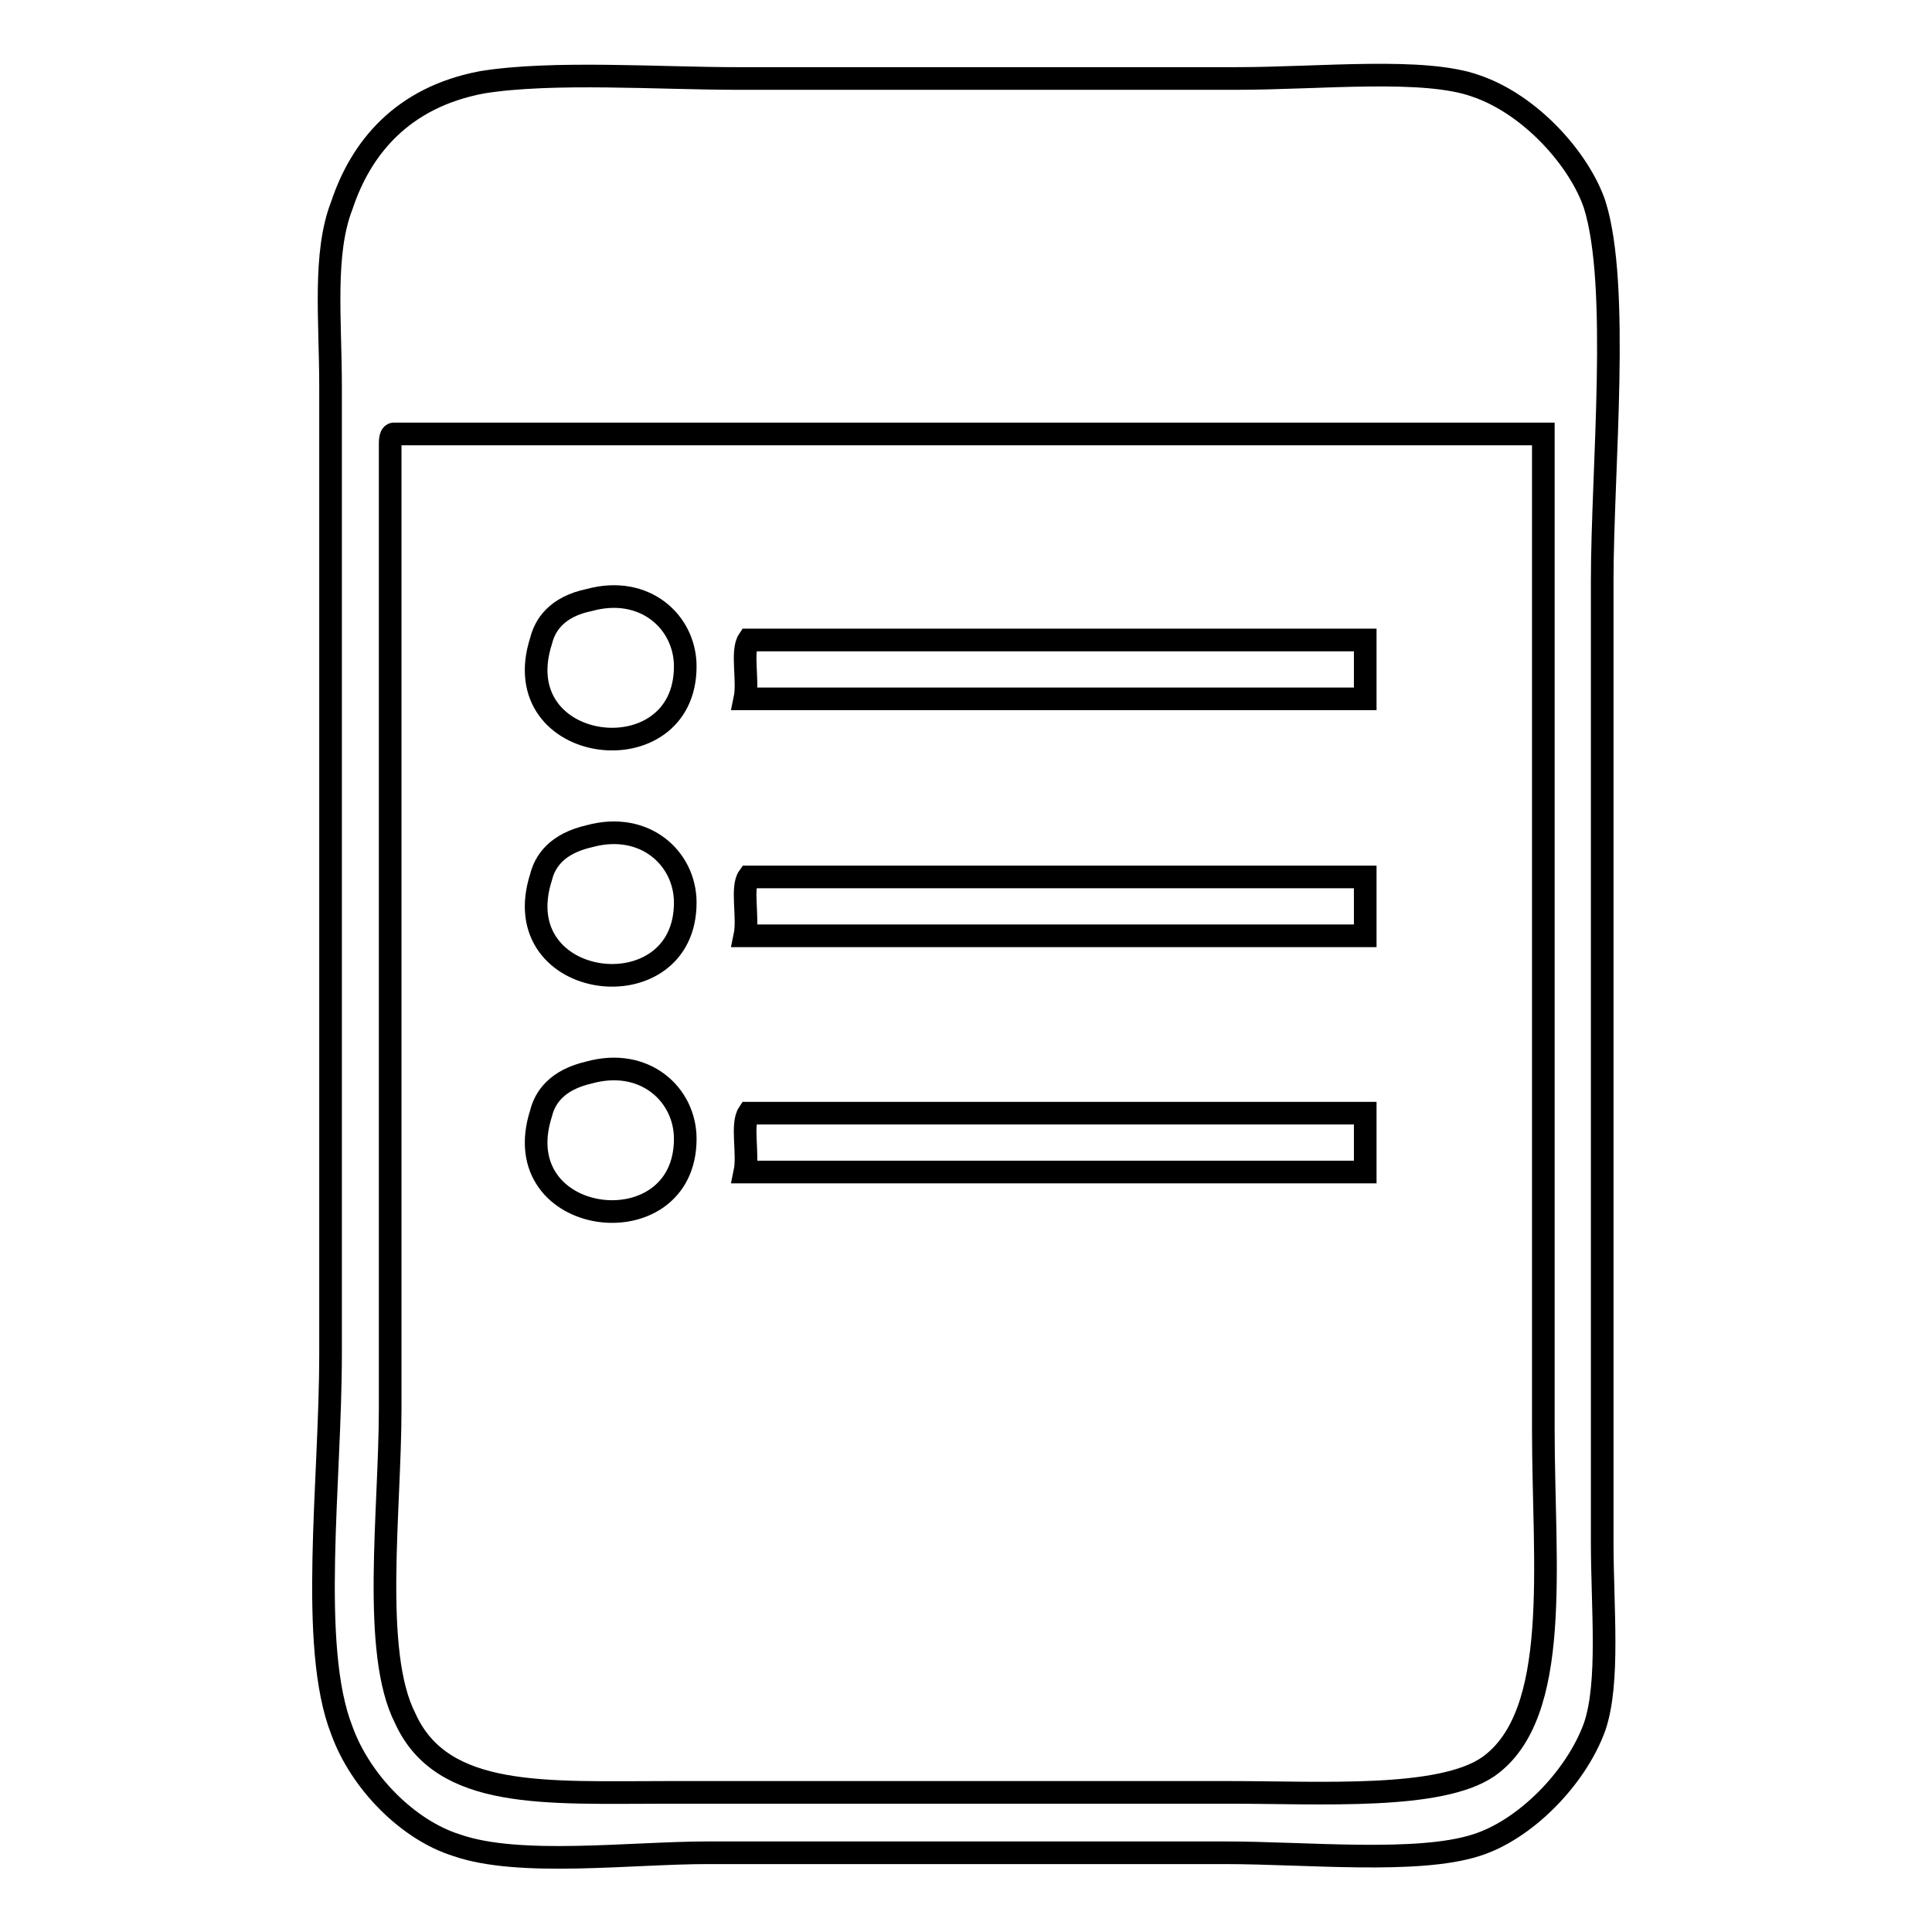
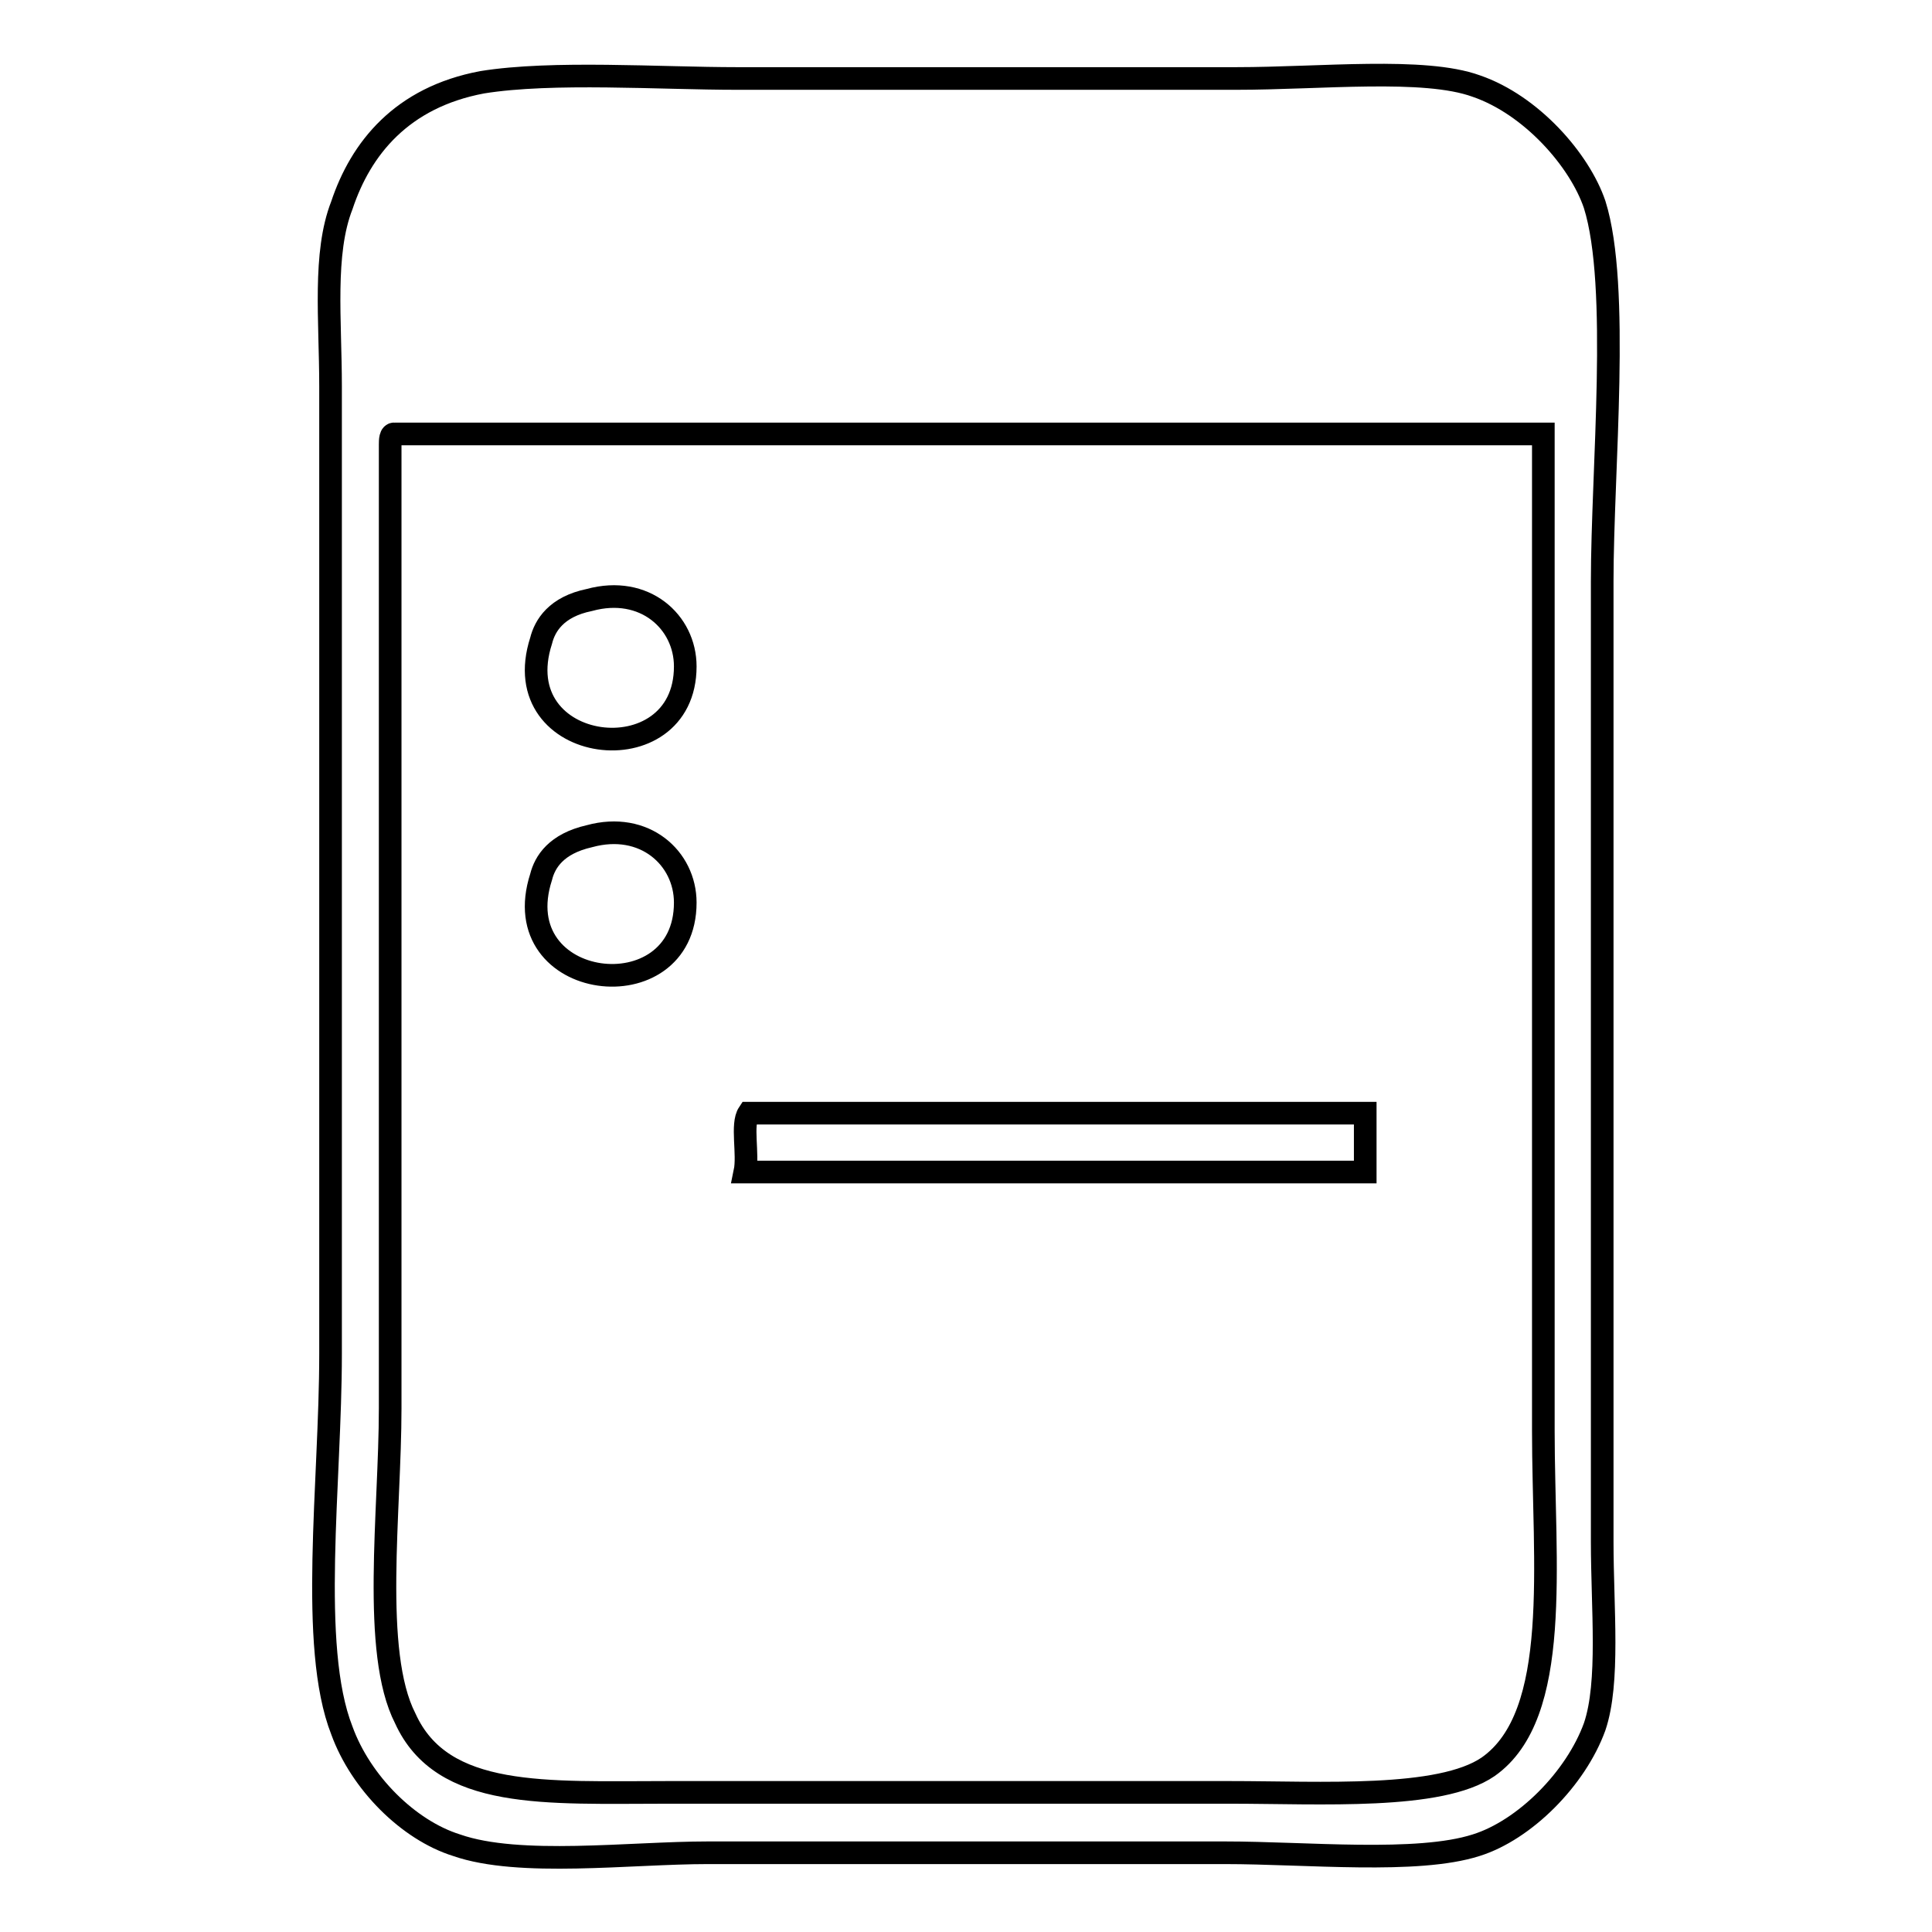
<svg xmlns="http://www.w3.org/2000/svg" version="1.1" x="0px" y="0px" viewBox="0 0 256 256" enable-background="new 0 0 256 256" xml:space="preserve">
  <g>
    <g>
      <path stroke-width="3" fill-opacity="0" stroke="#000000" d="M63.9,10.9c9.3-1.5,23.5-0.5,33.8-0.5c21.5,0,43.1,0,66.1,0c11.2,0,24.9-1.5,31.8,1c7.3,2.5,13.7,9.8,15.7,15.7c3.4,10.8,1,35.2,1,49.9c0,42.1,0,82.2,0,127.3c0,8.8,1,18.6-1,24.5c-2.5,6.9-9.3,13.7-15.7,15.7c-7.8,2.5-22.5,1-33.3,1c-24.5,0-43.6,0-68.5,0c-10.3,0-25,1.9-33.3-1c-6.4-2-12.7-8.3-15.2-15.2c-4.4-11.2-1.5-32.8-1.5-49.9c0-41.1,0-87.1,0-128.2c0-8.8-1-17.6,1.5-24C47.8,19.7,53.2,12.9,63.9,10.9z M51.7,58.9c0,40.1,0,85.2,0,127.7c0,13.7-2.5,32.3,2,41.1c4.9,10.8,18.6,9.8,34.8,9.8c27.9,0,47,0,74.4,0c12.2,0,27.9,1,34.3-3.4c9.8-6.9,7.3-26.9,7.3-44.5c0-45.5,0-89.6,0-132.1c-50.9,0-101.3,0-152.2,0C51.7,57.4,51.7,58.4,51.7,58.9z" />
      <path stroke-width="3" fill-opacity="0" stroke="#000000" d="M78.1,79.5c7.3-2,12.7,2.9,12.7,8.8c0,14.7-24,11.8-19.1-3.4C72.2,82.9,73.7,80.4,78.1,79.5z" />
-       <path stroke-width="3" fill-opacity="0" stroke="#000000" d="M99.2,84.8c27.4,0,54.3,0,81.7,0c0,2.5,0,5.4,0,7.8c-27.4,0-54.8,0-82.2,0C99.2,90.2,98.2,86.3,99.2,84.8z" />
      <path stroke-width="3" fill-opacity="0" stroke="#000000" d="M78.1,110.8c7.3-2,12.7,2.9,12.7,8.8c0,14.7-24,11.8-19.1-3.4C72.2,114.2,73.7,111.8,78.1,110.8z" />
-       <path stroke-width="3" fill-opacity="0" stroke="#000000" d="M99.2,116.2c27.4,0,54.3,0,81.7,0c0,2.5,0,5.4,0,7.8c-27.4,0-54.8,0-82.2,0C99.2,121.6,98.2,117.6,99.2,116.2z" />
-       <path stroke-width="3" fill-opacity="0" stroke="#000000" d="M78.1,142.1c7.3-2,12.7,2.9,12.7,8.8c0,14.7-24,11.8-19.1-3.4C72.2,145.5,73.7,143.1,78.1,142.1z" />
      <path stroke-width="3" fill-opacity="0" stroke="#000000" d="M99.2,147.5c27.4,0,54.3,0,81.7,0c0,2.5,0,5.4,0,7.8c-27.4,0-54.8,0-82.2,0C99.2,152.9,98.2,149,99.2,147.5z" />
    </g>
  </g>
</svg>